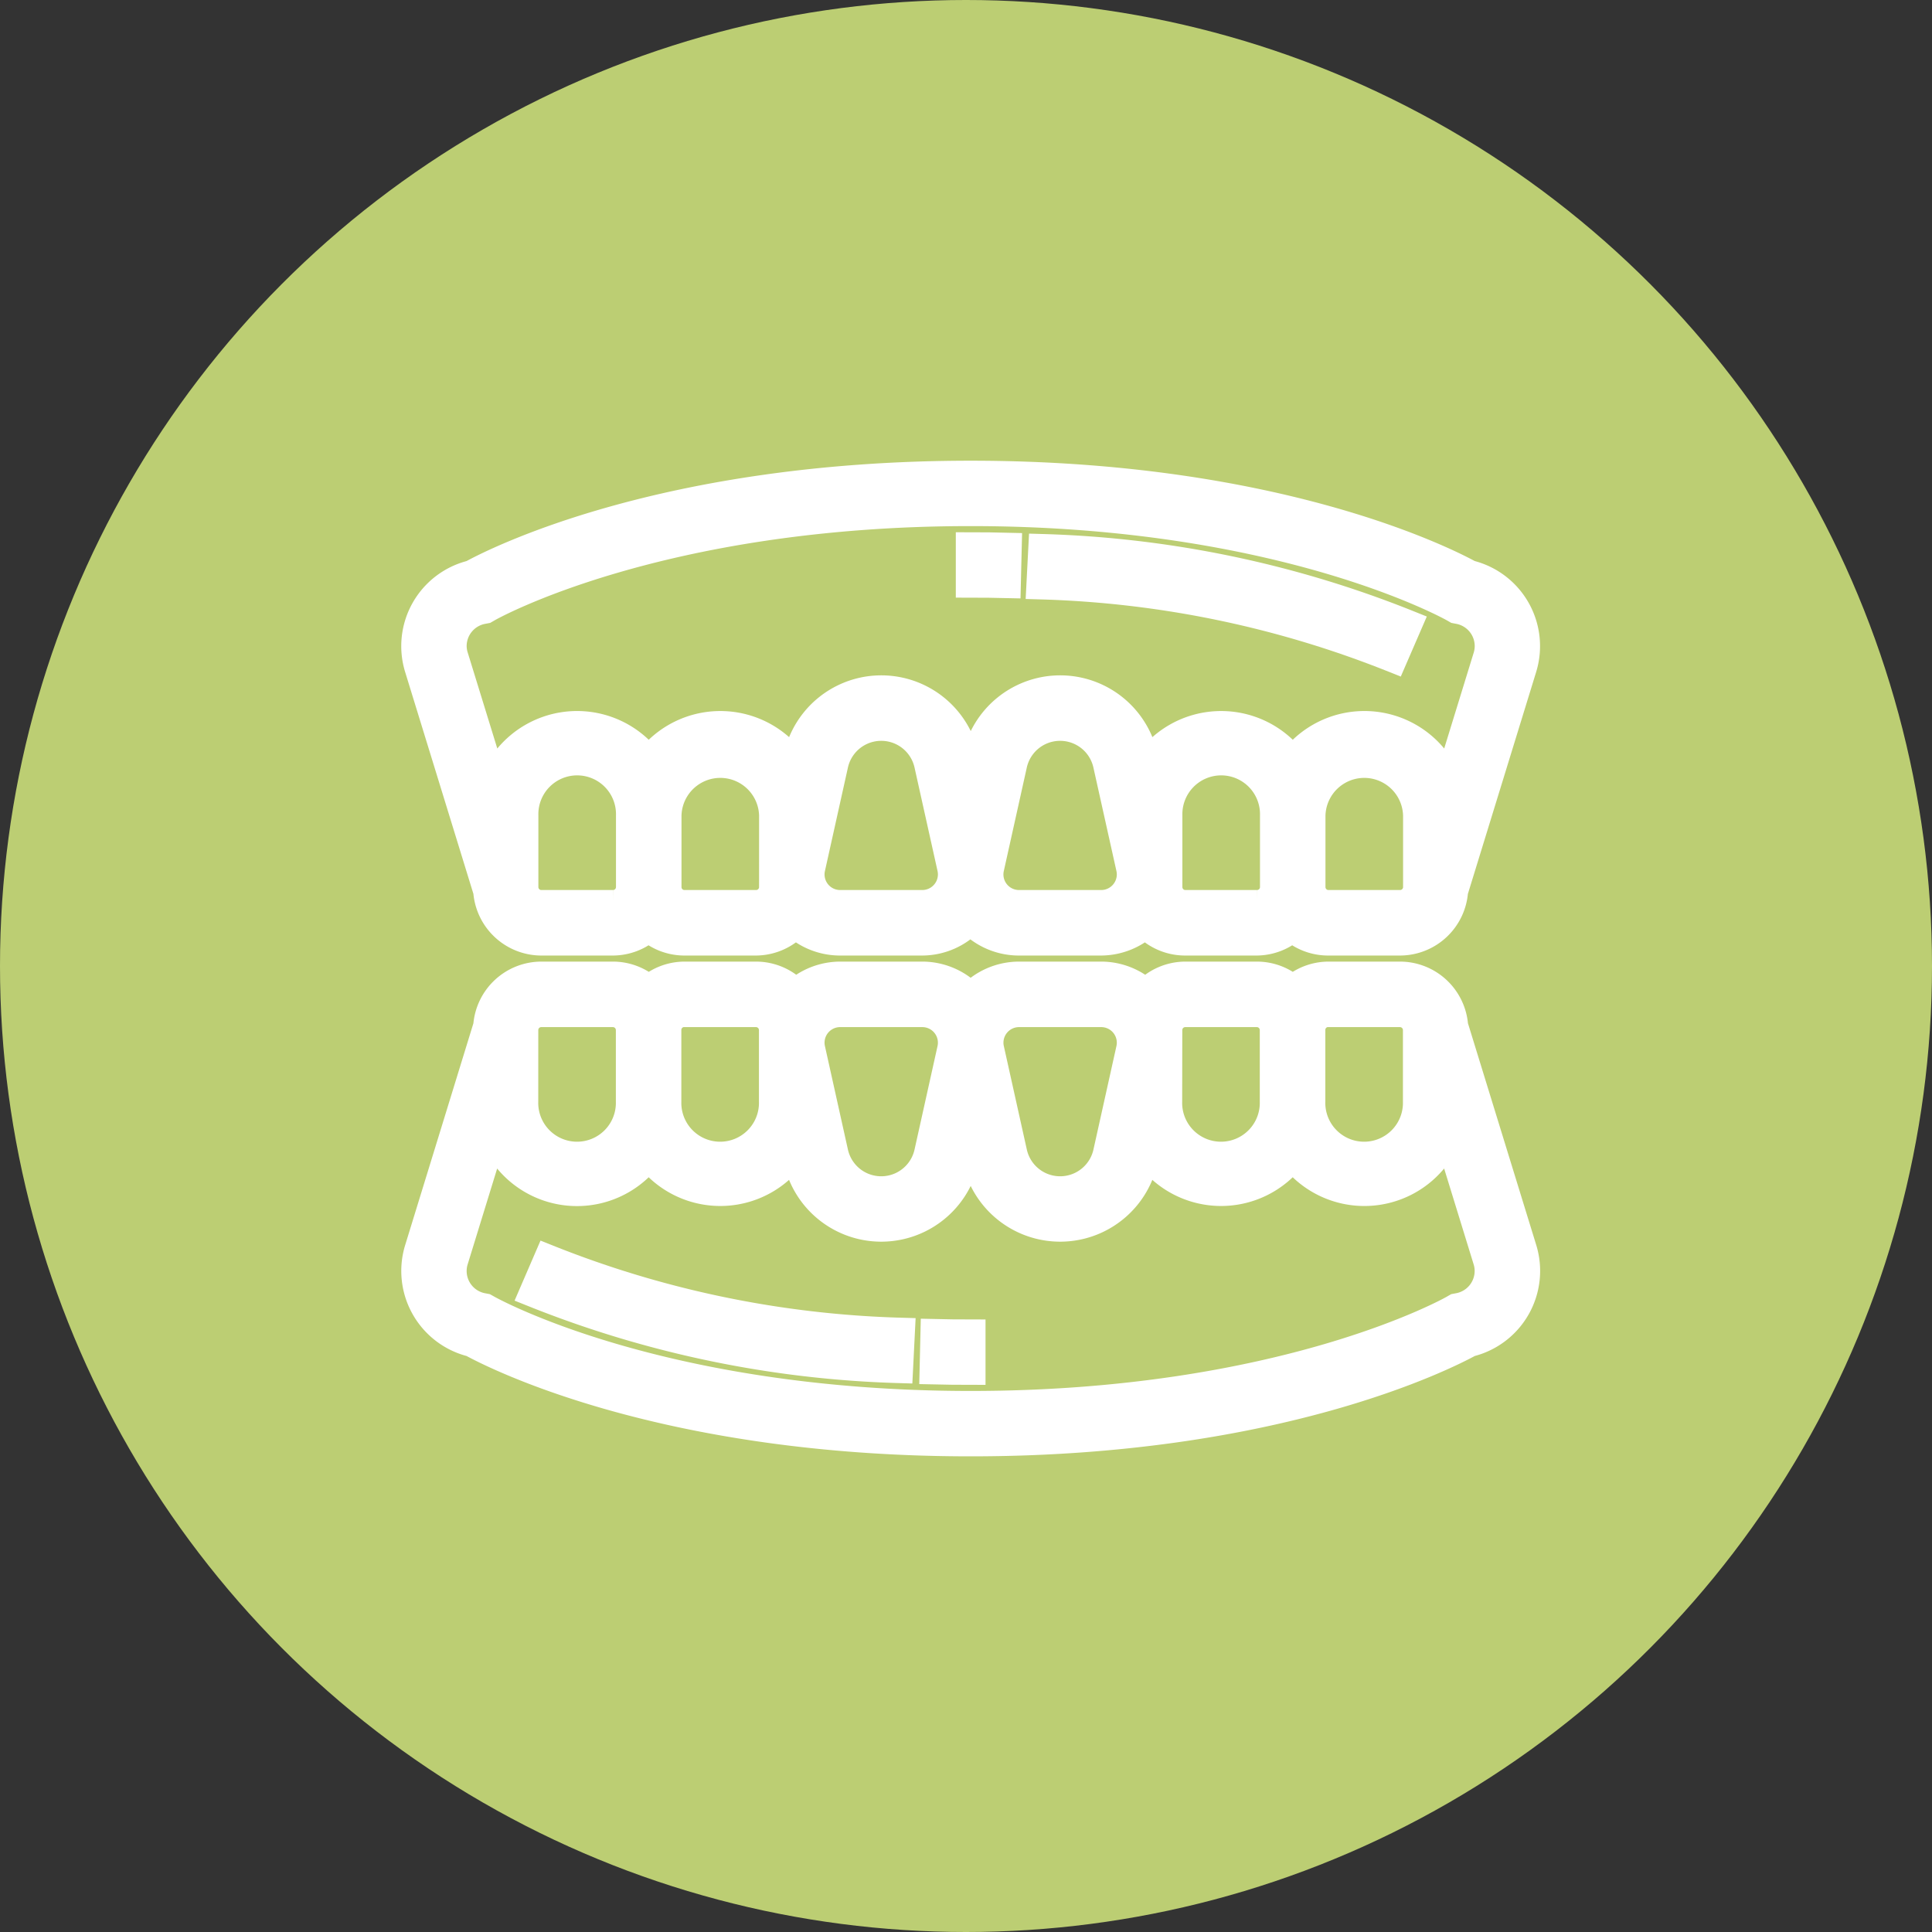
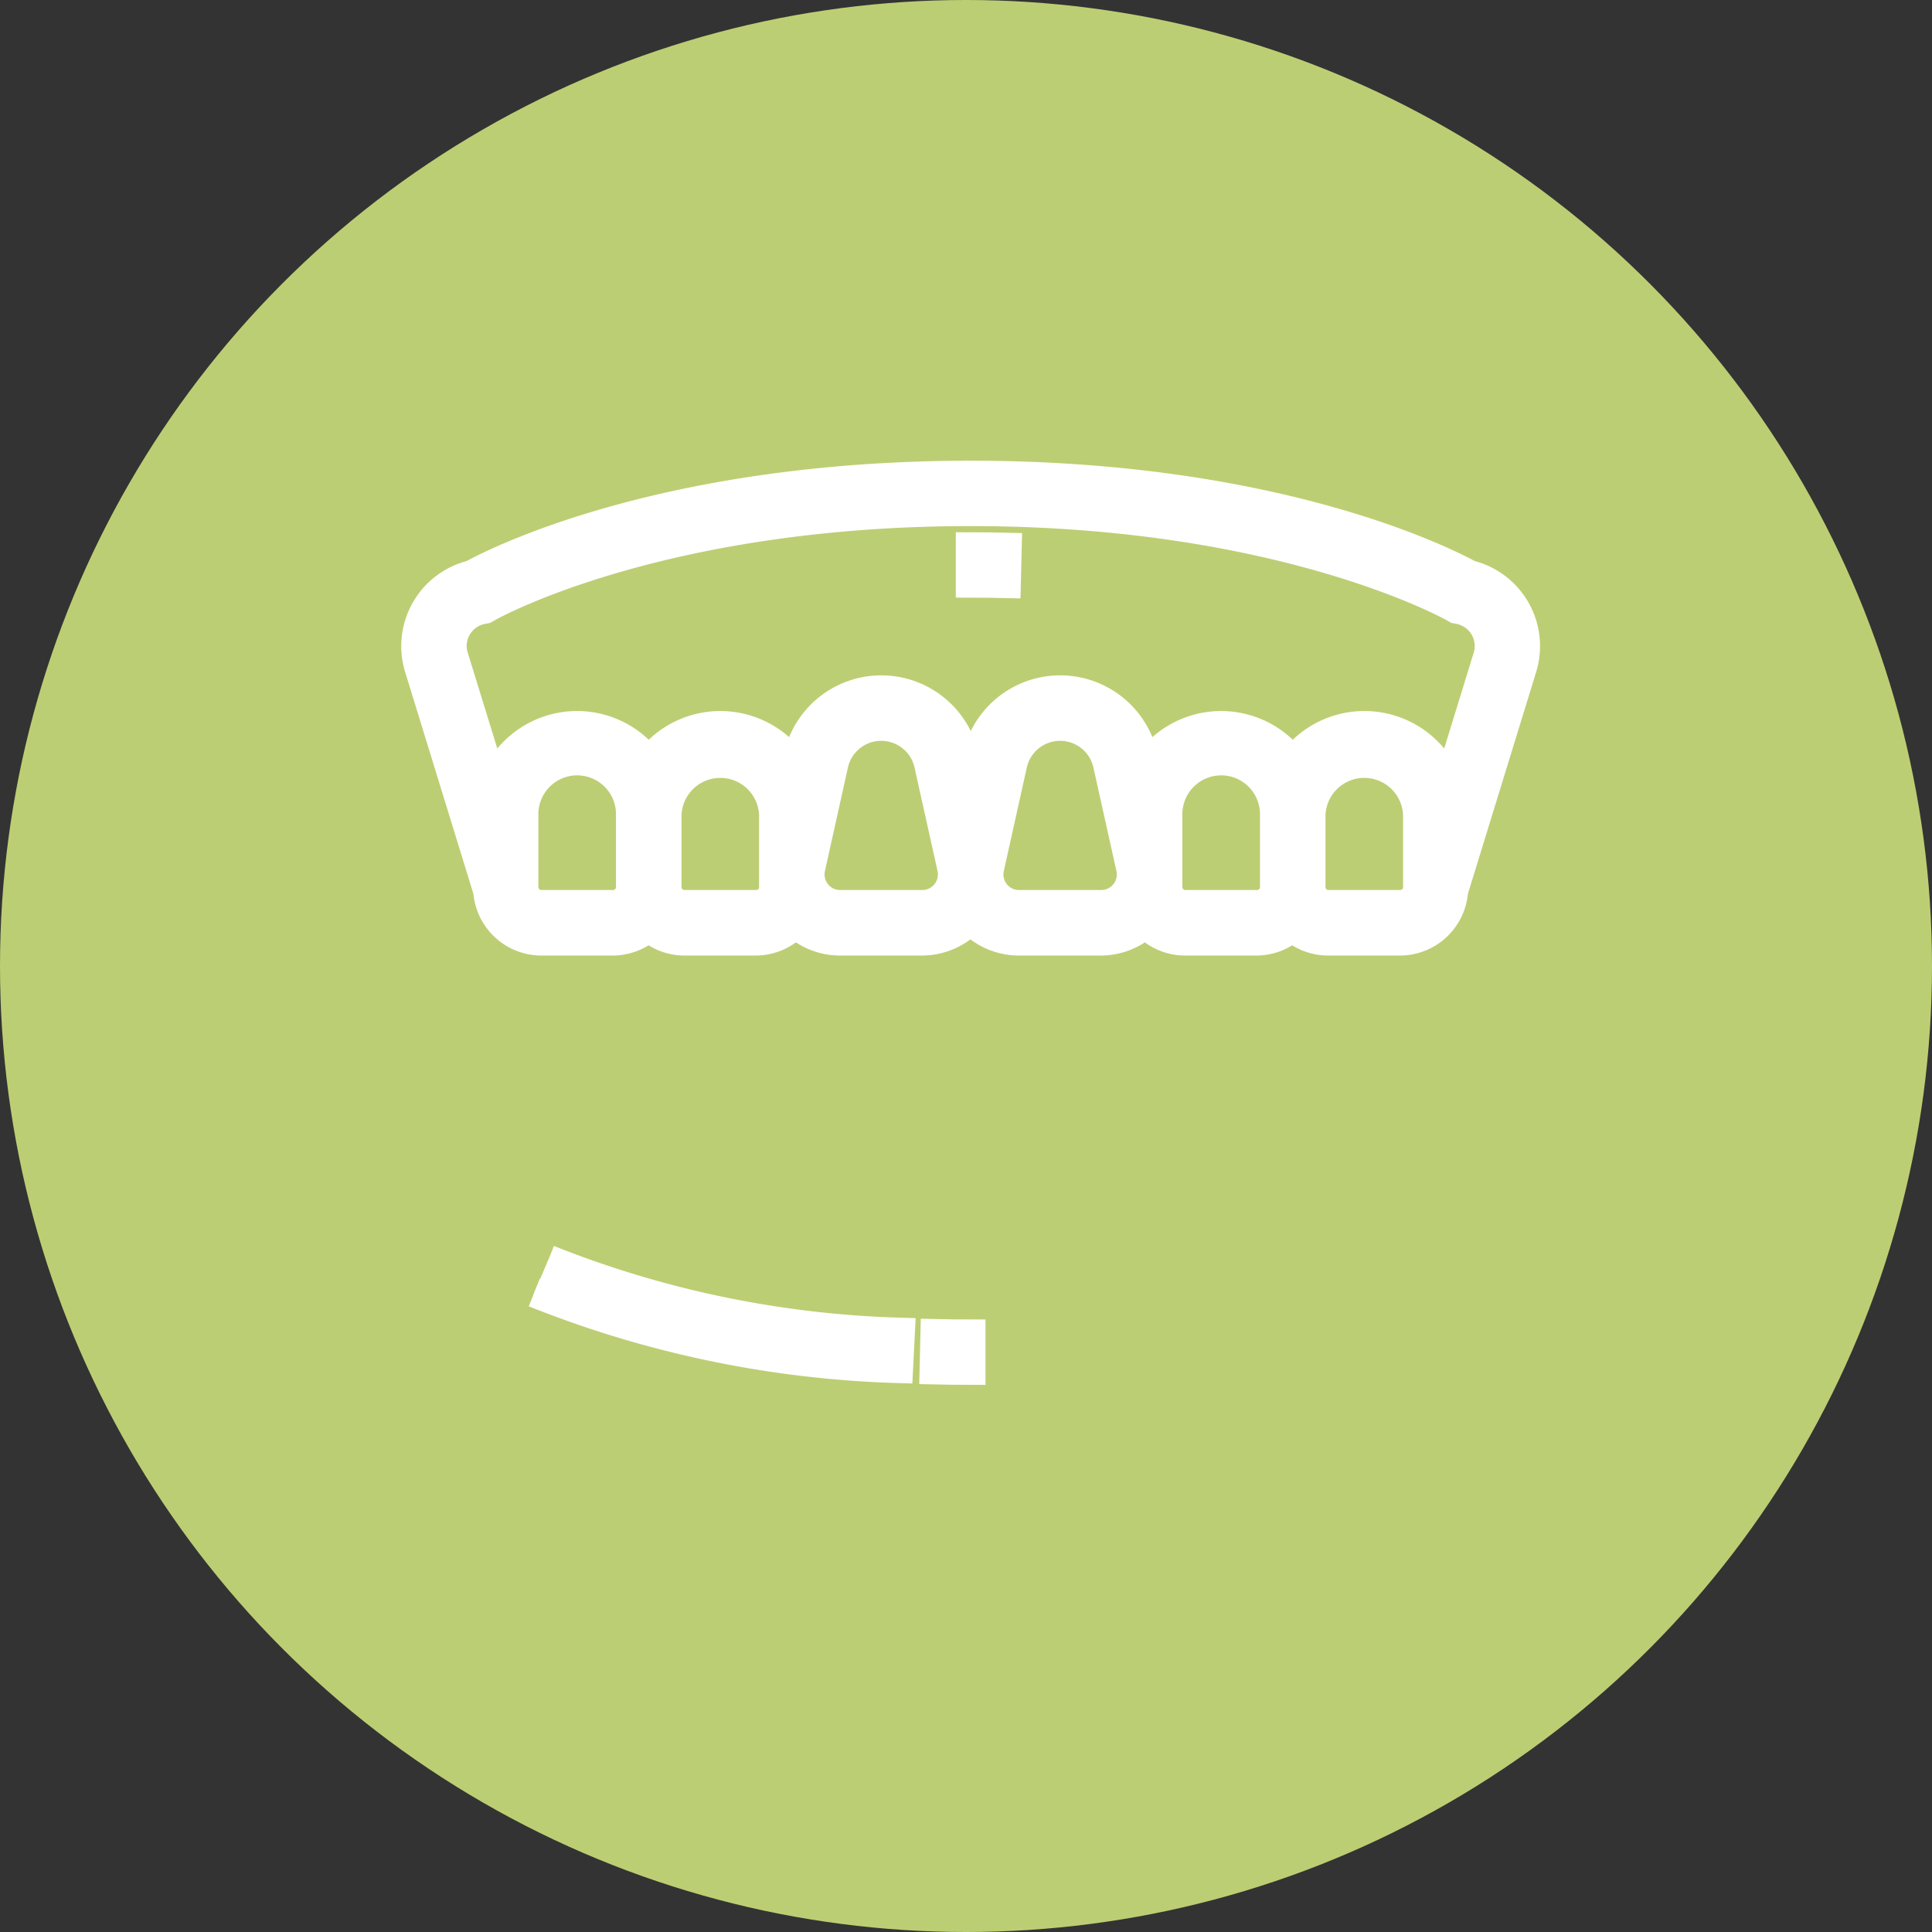
<svg xmlns="http://www.w3.org/2000/svg" width="65" height="65" viewBox="0 0 65 65">
  <rect x="0" y="0" width="65" height="65" fill="#333333" stroke="none" />
  <g id="menu3" transform="translate(-1106 -264)">
    <circle id="楕円形_4" data-name="楕円形 4" cx="32.5" cy="32.5" r="32.5" transform="translate(1106 264)" fill="#bcce73" />
    <g id="teeth" transform="translate(1120 280)">
      <path id="パス_30" data-name="パス 30" d="M231.816,385.012q.6.014,1.218.014v-1.2q-.607,0-1.19-.014Zm0,0" transform="translate(-214.377 -354.934)" fill="#fff" stroke="#fff" stroke-width="1" />
-       <path id="パス_31" data-name="パス 31" d="M52.832,351.761a35.759,35.759,0,0,0,12.245,2.547l.06-1.2a34.566,34.566,0,0,1-11.829-2.449Zm0,0" transform="translate(-48.857 -324.276)" fill="#fff" stroke="#fff" stroke-width="1" />
-       <path id="パス_32" data-name="パス 32" d="M34.894,225.67A1.8,1.8,0,0,0,33.1,224H30.694a1.794,1.794,0,0,0-1.2.469,1.791,1.791,0,0,0-1.2-.469H25.88a1.8,1.8,0,0,0-1.329.593,2.212,2.212,0,0,0-1.5-.593H20.284a2.216,2.216,0,0,0-1.627.716A2.217,2.217,0,0,0,17.031,224H14.266a2.215,2.215,0,0,0-1.5.593A1.793,1.793,0,0,0,11.435,224H9.028a1.794,1.794,0,0,0-1.2.469A1.791,1.791,0,0,0,6.62,224H4.213a1.8,1.8,0,0,0-1.792,1.67L.109,233.186A2.462,2.462,0,0,0,1.881,236.3c.778.426,6.483,3.345,16.777,3.345s16-2.919,16.777-3.346a2.462,2.462,0,0,0,1.772-3.117Zm-4.2-.466H33.1a.6.6,0,0,1,.6.6v2.407a1.806,1.806,0,1,1-3.611,0v-2.407A.6.6,0,0,1,30.694,225.2Zm-5.417.6a.6.6,0,0,1,.6-.6h2.407a.6.6,0,0,1,.6.6v2.407a1.806,1.806,0,1,1-3.611,0Zm-4.993-.6h2.765a1.024,1.024,0,0,1,1,1.248l-.773,3.479a1.648,1.648,0,0,1-3.218,0l-.773-3.479a1.024,1.024,0,0,1,1-1.248Zm-6.019,0h2.765a1.024,1.024,0,0,1,1,1.248l-.773,3.479a1.648,1.648,0,0,1-3.218,0l-.773-3.479a1.024,1.024,0,0,1,1-1.248Zm-5.238,0h2.407a.6.6,0,0,1,.6.6v2.407a1.806,1.806,0,1,1-3.611,0v-2.407A.6.6,0,0,1,9.028,225.2Zm-5.417.6a.6.6,0,0,1,.6-.6H6.62a.6.6,0,0,1,.6.6v2.407a1.806,1.806,0,1,1-3.611,0ZM35.1,235.145l-.1.019-.087.05c-.056.033-5.708,3.231-16.258,3.231-10.517,0-16.2-3.2-16.259-3.231l-.087-.049-.1-.019A1.263,1.263,0,0,1,1.2,233.909a1.241,1.241,0,0,1,.056-.37l1.332-4.327A2.987,2.987,0,0,0,7.824,230a2.986,2.986,0,0,0,4.953-.2l.087.391a2.853,2.853,0,0,0,5.569,0l.225-1.01.225,1.01a2.853,2.853,0,0,0,5.569,0l.087-.391a2.986,2.986,0,0,0,4.953.2,2.987,2.987,0,0,0,5.233-.788l1.332,4.327a1.241,1.241,0,0,1,.056.37A1.263,1.263,0,0,1,35.1,235.145Zm0,0" transform="translate(0 -207.148)" fill="#fff" stroke="#fff" stroke-width="1" />
+       <path id="パス_31" data-name="パス 31" d="M52.832,351.761a35.759,35.759,0,0,0,12.245,2.547l.06-1.2a34.566,34.566,0,0,1-11.829-2.449m0,0" transform="translate(-48.857 -324.276)" fill="#fff" stroke="#fff" stroke-width="1" />
      <path id="パス_33" data-name="パス 33" d="M249.218,32.015Q248.621,32,248,32v1.2q.606,0,1.189.014Zm0,0" transform="translate(-229.343 -29.593)" fill="#fff" stroke="#fff" stroke-width="1" />
-       <path id="パス_34" data-name="パス 34" d="M291.907,35.348A35.759,35.759,0,0,0,279.662,32.8L279.6,34a34.561,34.561,0,0,1,11.829,2.451Zm0,0" transform="translate(-258.567 -30.333)" fill="#fff" stroke="#fff" stroke-width="1" />
      <path id="パス_35" data-name="パス 35" d="M2.421,13.978a1.8,1.8,0,0,0,1.792,1.67H6.62a1.794,1.794,0,0,0,1.2-.469,1.791,1.791,0,0,0,1.2.469h2.407a1.8,1.8,0,0,0,1.329-.593,2.212,2.212,0,0,0,1.5.593h2.765a2.216,2.216,0,0,0,1.627-.716,2.217,2.217,0,0,0,1.627.716h2.765a2.215,2.215,0,0,0,1.5-.593,1.793,1.793,0,0,0,1.328.593h2.407a1.794,1.794,0,0,0,1.2-.469,1.791,1.791,0,0,0,1.2.469H33.1a1.8,1.8,0,0,0,1.792-1.67l2.312-7.515a2.463,2.463,0,0,0-1.772-3.118C34.656,2.919,28.951,0,18.657,0s-16,2.919-16.777,3.346A2.462,2.462,0,0,0,.109,6.463Zm4.2.466H4.213a.6.6,0,0,1-.6-.6V11.435a1.806,1.806,0,1,1,3.611,0v2.407A.6.6,0,0,1,6.62,14.444Zm5.417-.6a.6.6,0,0,1-.6.6H9.028a.6.6,0,0,1-.6-.6V11.435a1.806,1.806,0,0,1,3.611,0Zm4.993.6H14.266a1.024,1.024,0,0,1-1-1.248l.773-3.48a1.648,1.648,0,0,1,3.218,0l.774,3.481a1.052,1.052,0,0,1,.024.222A1.026,1.026,0,0,1,17.031,14.444Zm6.019,0H20.284a1.024,1.024,0,0,1-1-1.248l.773-3.48a1.648,1.648,0,0,1,3.218,0L24.05,13.2a1.051,1.051,0,0,1,.024.222A1.026,1.026,0,0,1,23.049,14.444Zm5.238,0H25.88a.6.6,0,0,1-.6-.6V11.435a1.806,1.806,0,1,1,3.611,0v2.407A.6.6,0,0,1,28.287,14.444Zm5.417-.6a.6.6,0,0,1-.6.6H30.694a.6.6,0,0,1-.6-.6V11.435a1.806,1.806,0,0,1,3.611,0ZM2.216,4.5l.1-.019.087-.05C2.455,4.4,8.108,1.2,18.657,1.2c10.517,0,16.2,3.2,16.259,3.231l.087.05.1.019a1.262,1.262,0,0,1,1.012,1.235,1.241,1.241,0,0,1-.056.37l-1.332,4.327a2.987,2.987,0,0,0-5.233-.788,2.986,2.986,0,0,0-4.953.2l-.087-.391a2.853,2.853,0,0,0-5.569,0l-.225,1.011-.225-1.011a2.853,2.853,0,0,0-5.569,0l-.087.391a2.986,2.986,0,0,0-4.953-.2,2.987,2.987,0,0,0-5.233.788L1.26,6.108A1.234,1.234,0,0,1,1.2,5.739,1.263,1.263,0,0,1,2.216,4.5Zm0,0" transform="translate(0)" fill="#fff" stroke="#fff" stroke-width="1" />
    </g>
  </g>
</svg>